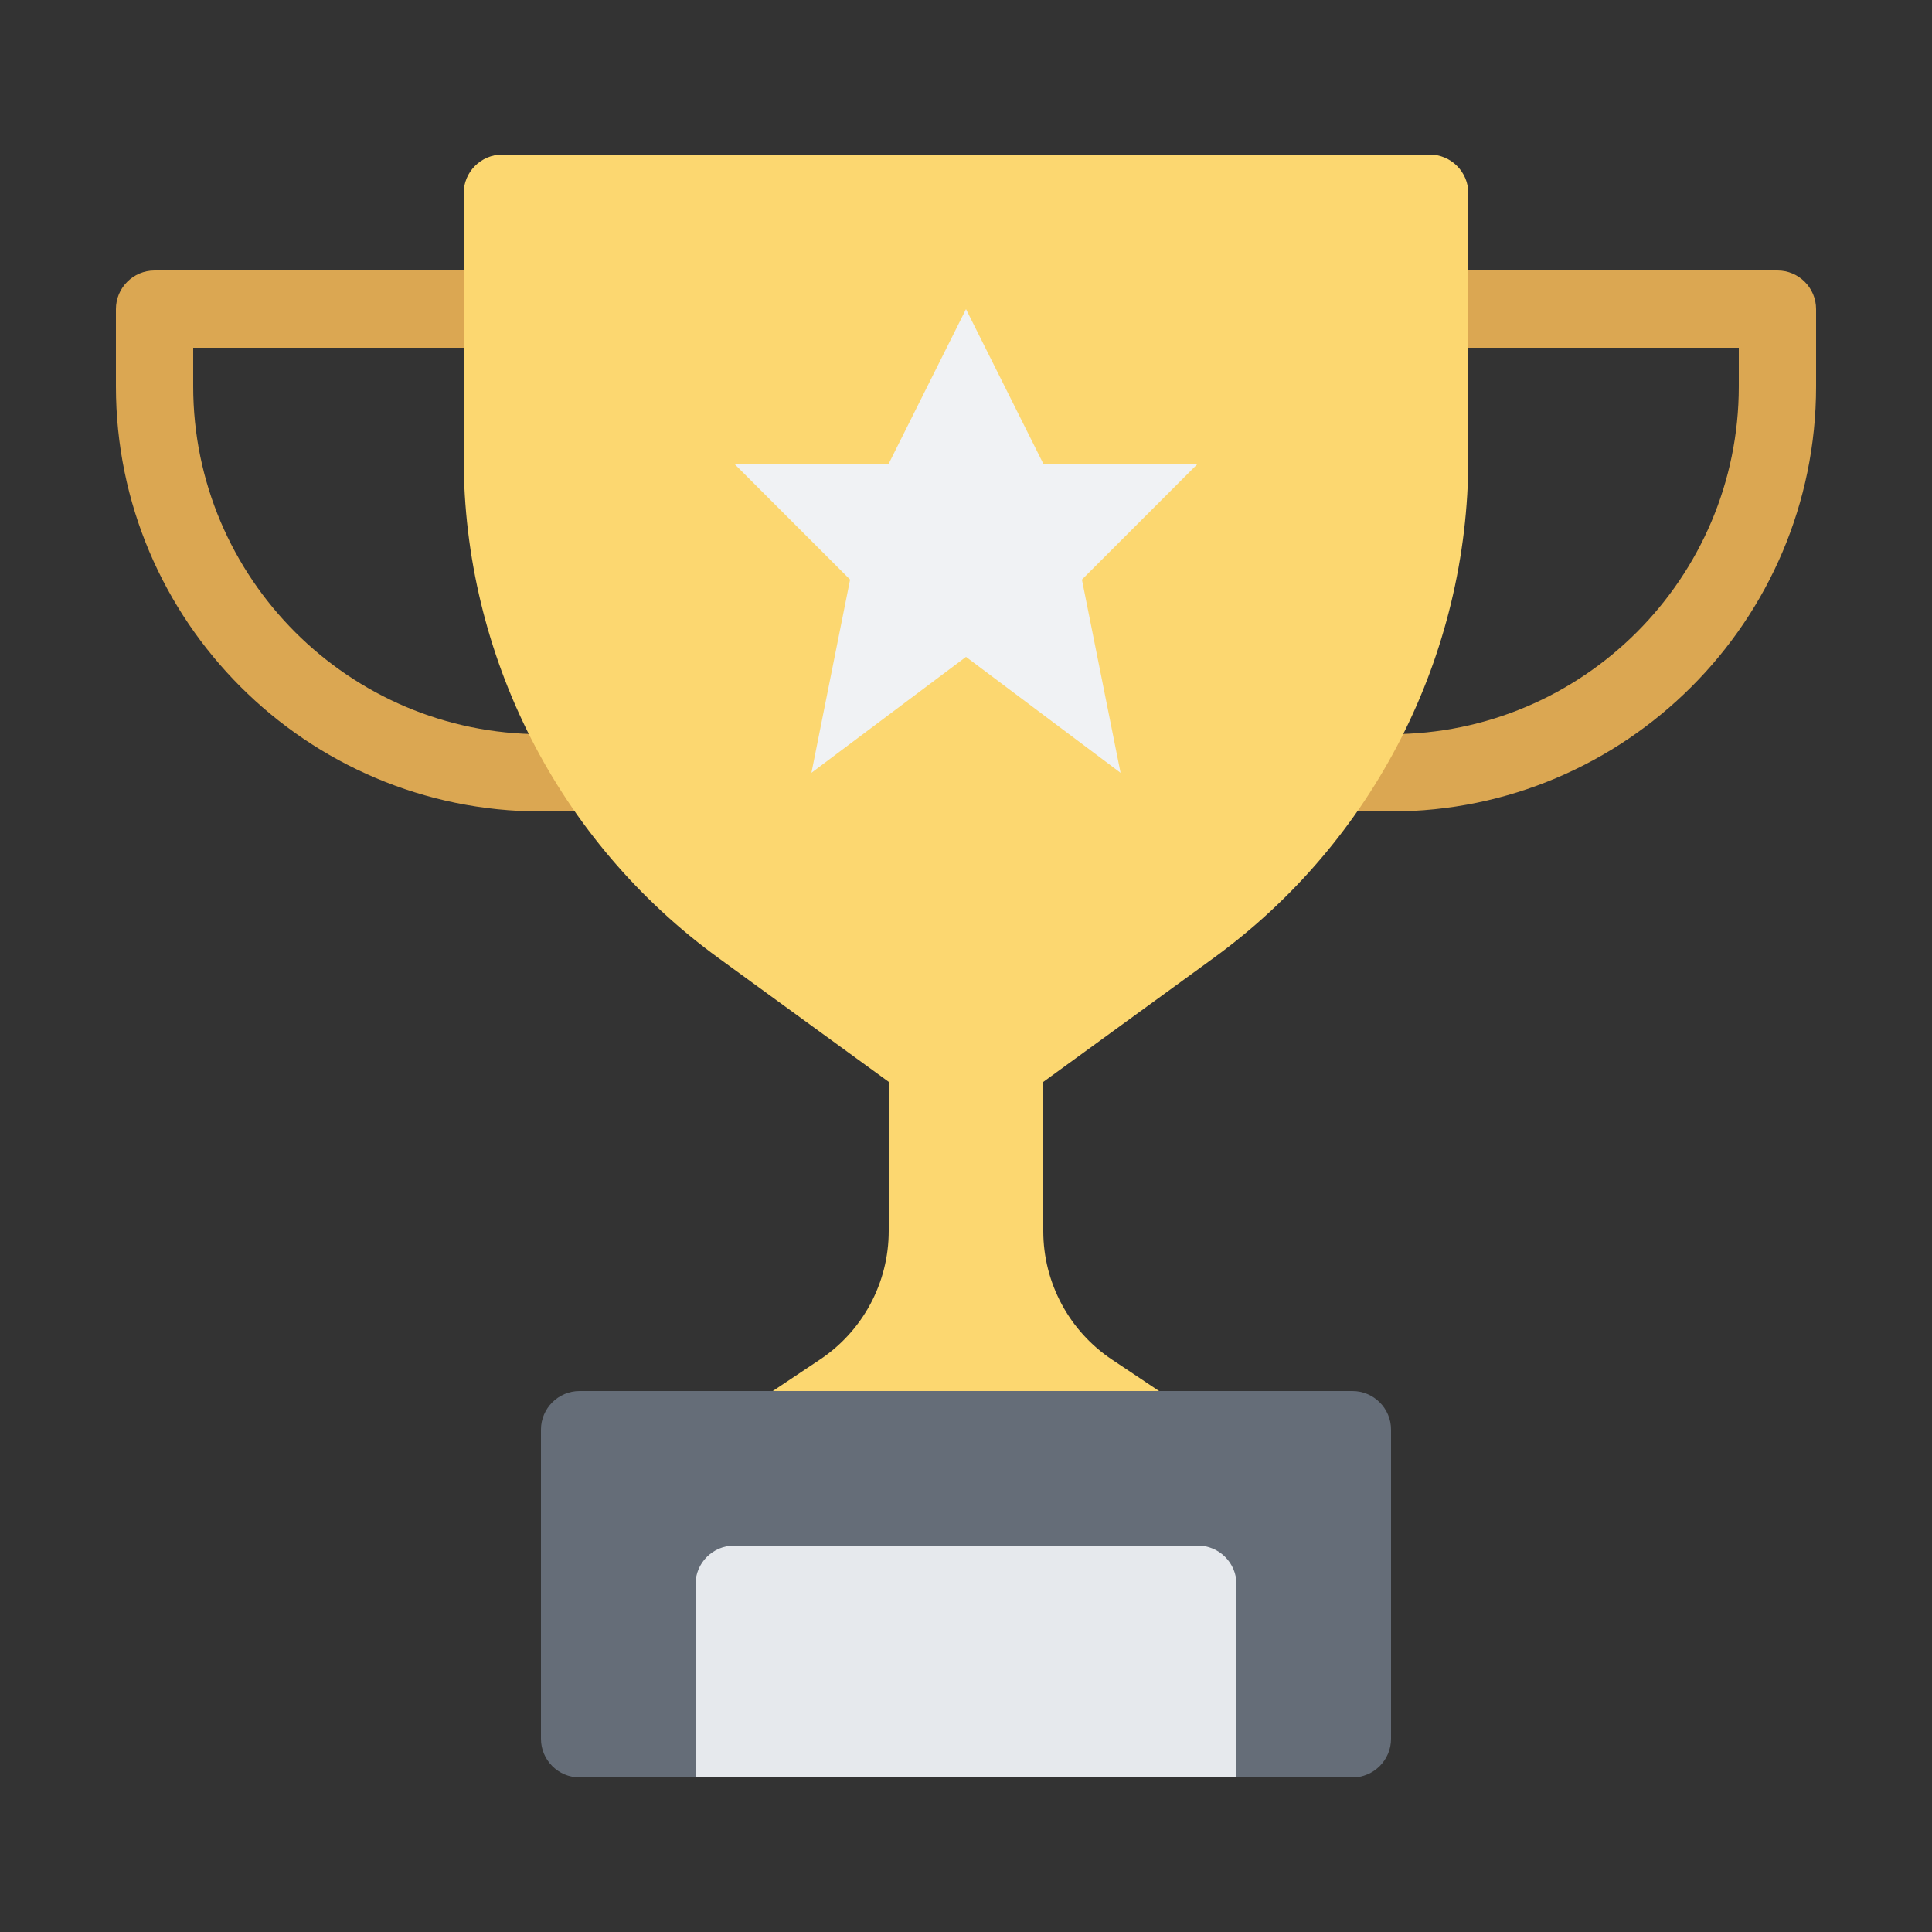
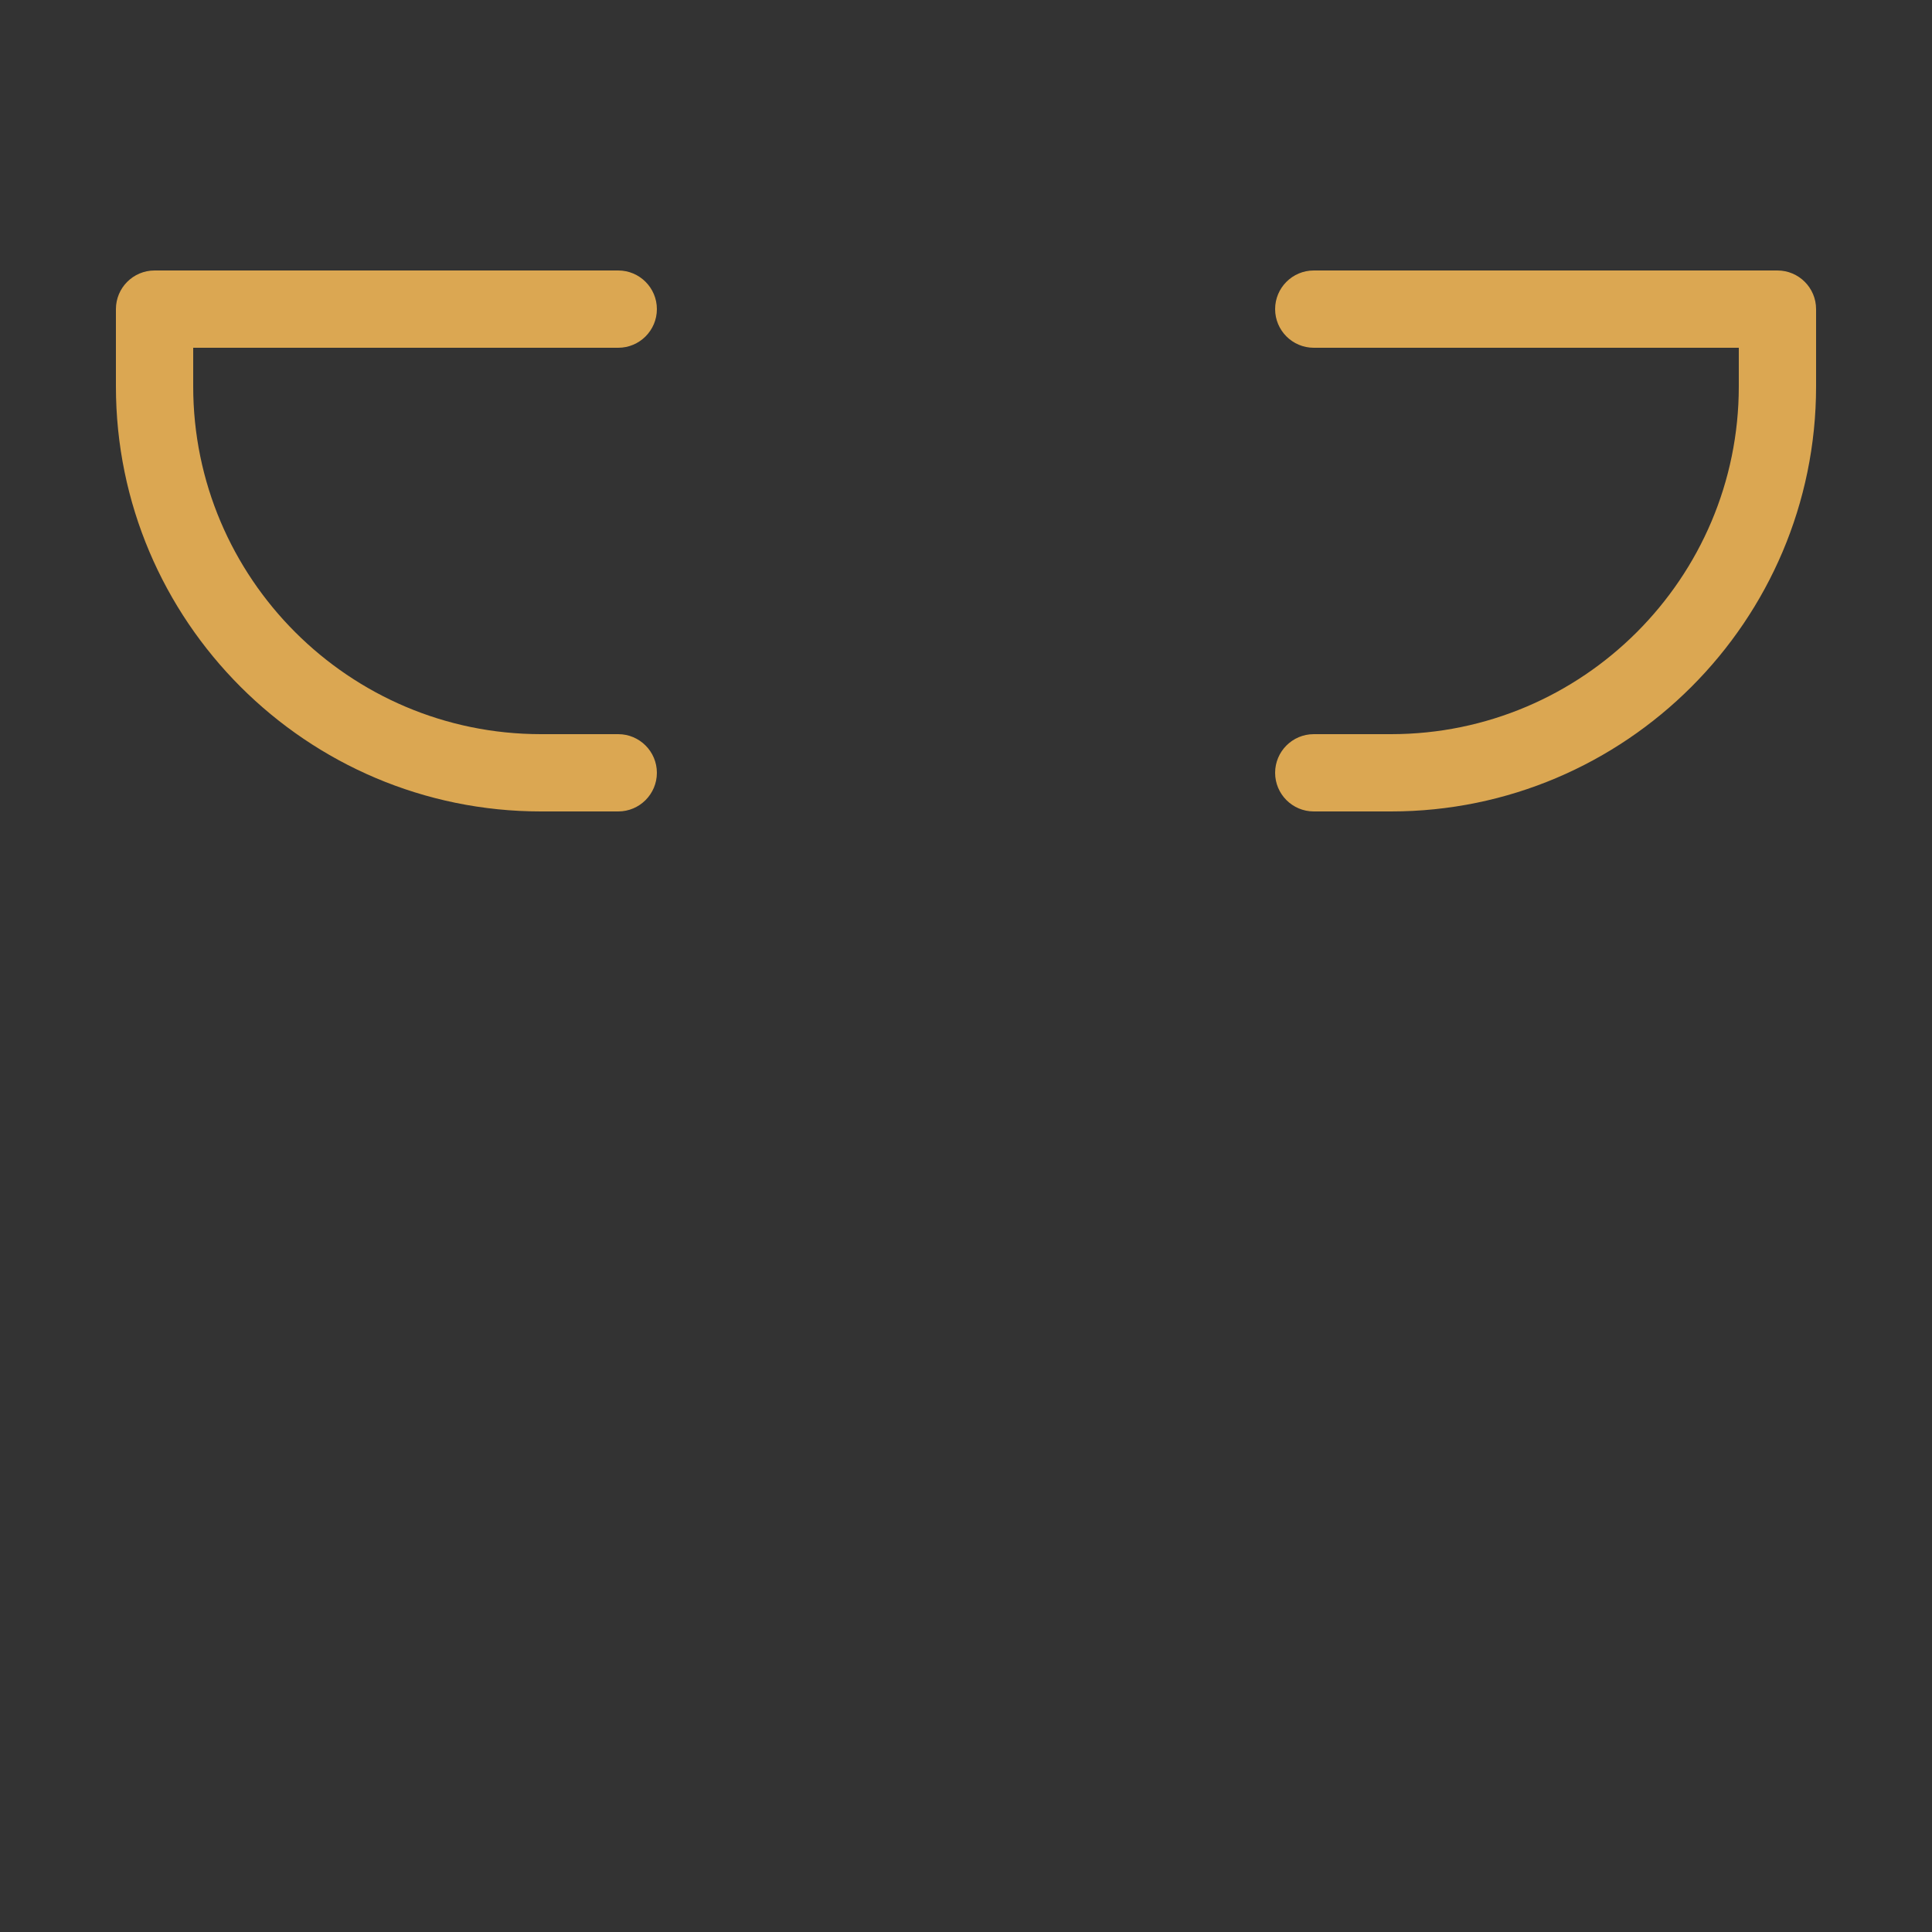
<svg xmlns="http://www.w3.org/2000/svg" id="_レイヤー_1" data-name="レイヤー 1" viewBox="0 0 300 300">
  <rect x="0" y="0" width="300" height="300" fill="#333333" stroke="none" />
  <defs>
    <style>
      .cls-1 {
        fill: #f0f2f4;
      }

      .cls-2 {
        fill: #656d78;
      }

      .cls-3 {
        fill: #e6e9ed;
      }

      .cls-4 {
        fill: #fcd770;
      }

      .cls-5 {
        fill: #dba752;
      }
    </style>
  </defs>
  <g>
    <path class="cls-5" d="M96,126h-12c-36.39,0-66-29.61-66-66v-12c0-3.31,2.69-6,6-6h72c3.31,0,6,2.69,6,6s-2.69,6-6,6H30v6c0,29.77,24.23,54,54,54h12c3.31,0,6,2.69,6,6s-2.69,6-6,6Z" />
    <path class="cls-5" d="M216,126h-12c-3.31,0-6-2.69-6-6s2.69-6,6-6h12c29.77,0,54-24.23,54-54v-6h-66c-3.31,0-6-2.69-6-6s2.69-6,6-6h72c3.31,0,6,2.69,6,6v12c0,36.39-29.61,66-66,66Z" />
  </g>
-   <path class="cls-4" d="M120,216l7.31-4.88c6.68-4.45,10.69-11.94,10.69-19.97v-23.16l-26.46-19.25c-24.84-18.07-39.54-46.92-39.54-77.64V30c0-3.31,2.69-6,6-6h144c3.31,0,6,2.69,6,6v41.11c0,30.71-14.7,59.57-39.54,77.64l-26.46,19.25v23.16c0,8.02,4.01,15.52,10.69,19.97l7.31,4.88v6h-60v-6Z" />
-   <path class="cls-2" d="M210,276h-18l-6-6v-24h-72v24l-6,6h-18c-3.31,0-6-2.69-6-6v-48c0-3.31,2.69-6,6-6h120c3.31,0,6,2.69,6,6v48c0,3.31-2.69,6-6,6Z" />
  <g>
-     <path class="cls-3" d="M108,276v-30c0-3.31,2.69-6,6-6h72c3.31,0,6,2.69,6,6v30h-84Z" />
-     <polygon class="cls-1" points="150 48 162 72 186 72 168 90 174 120 150 102 126 120 132 90 114 72 138 72 150 48" />
-   </g>
+     </g>
</svg>